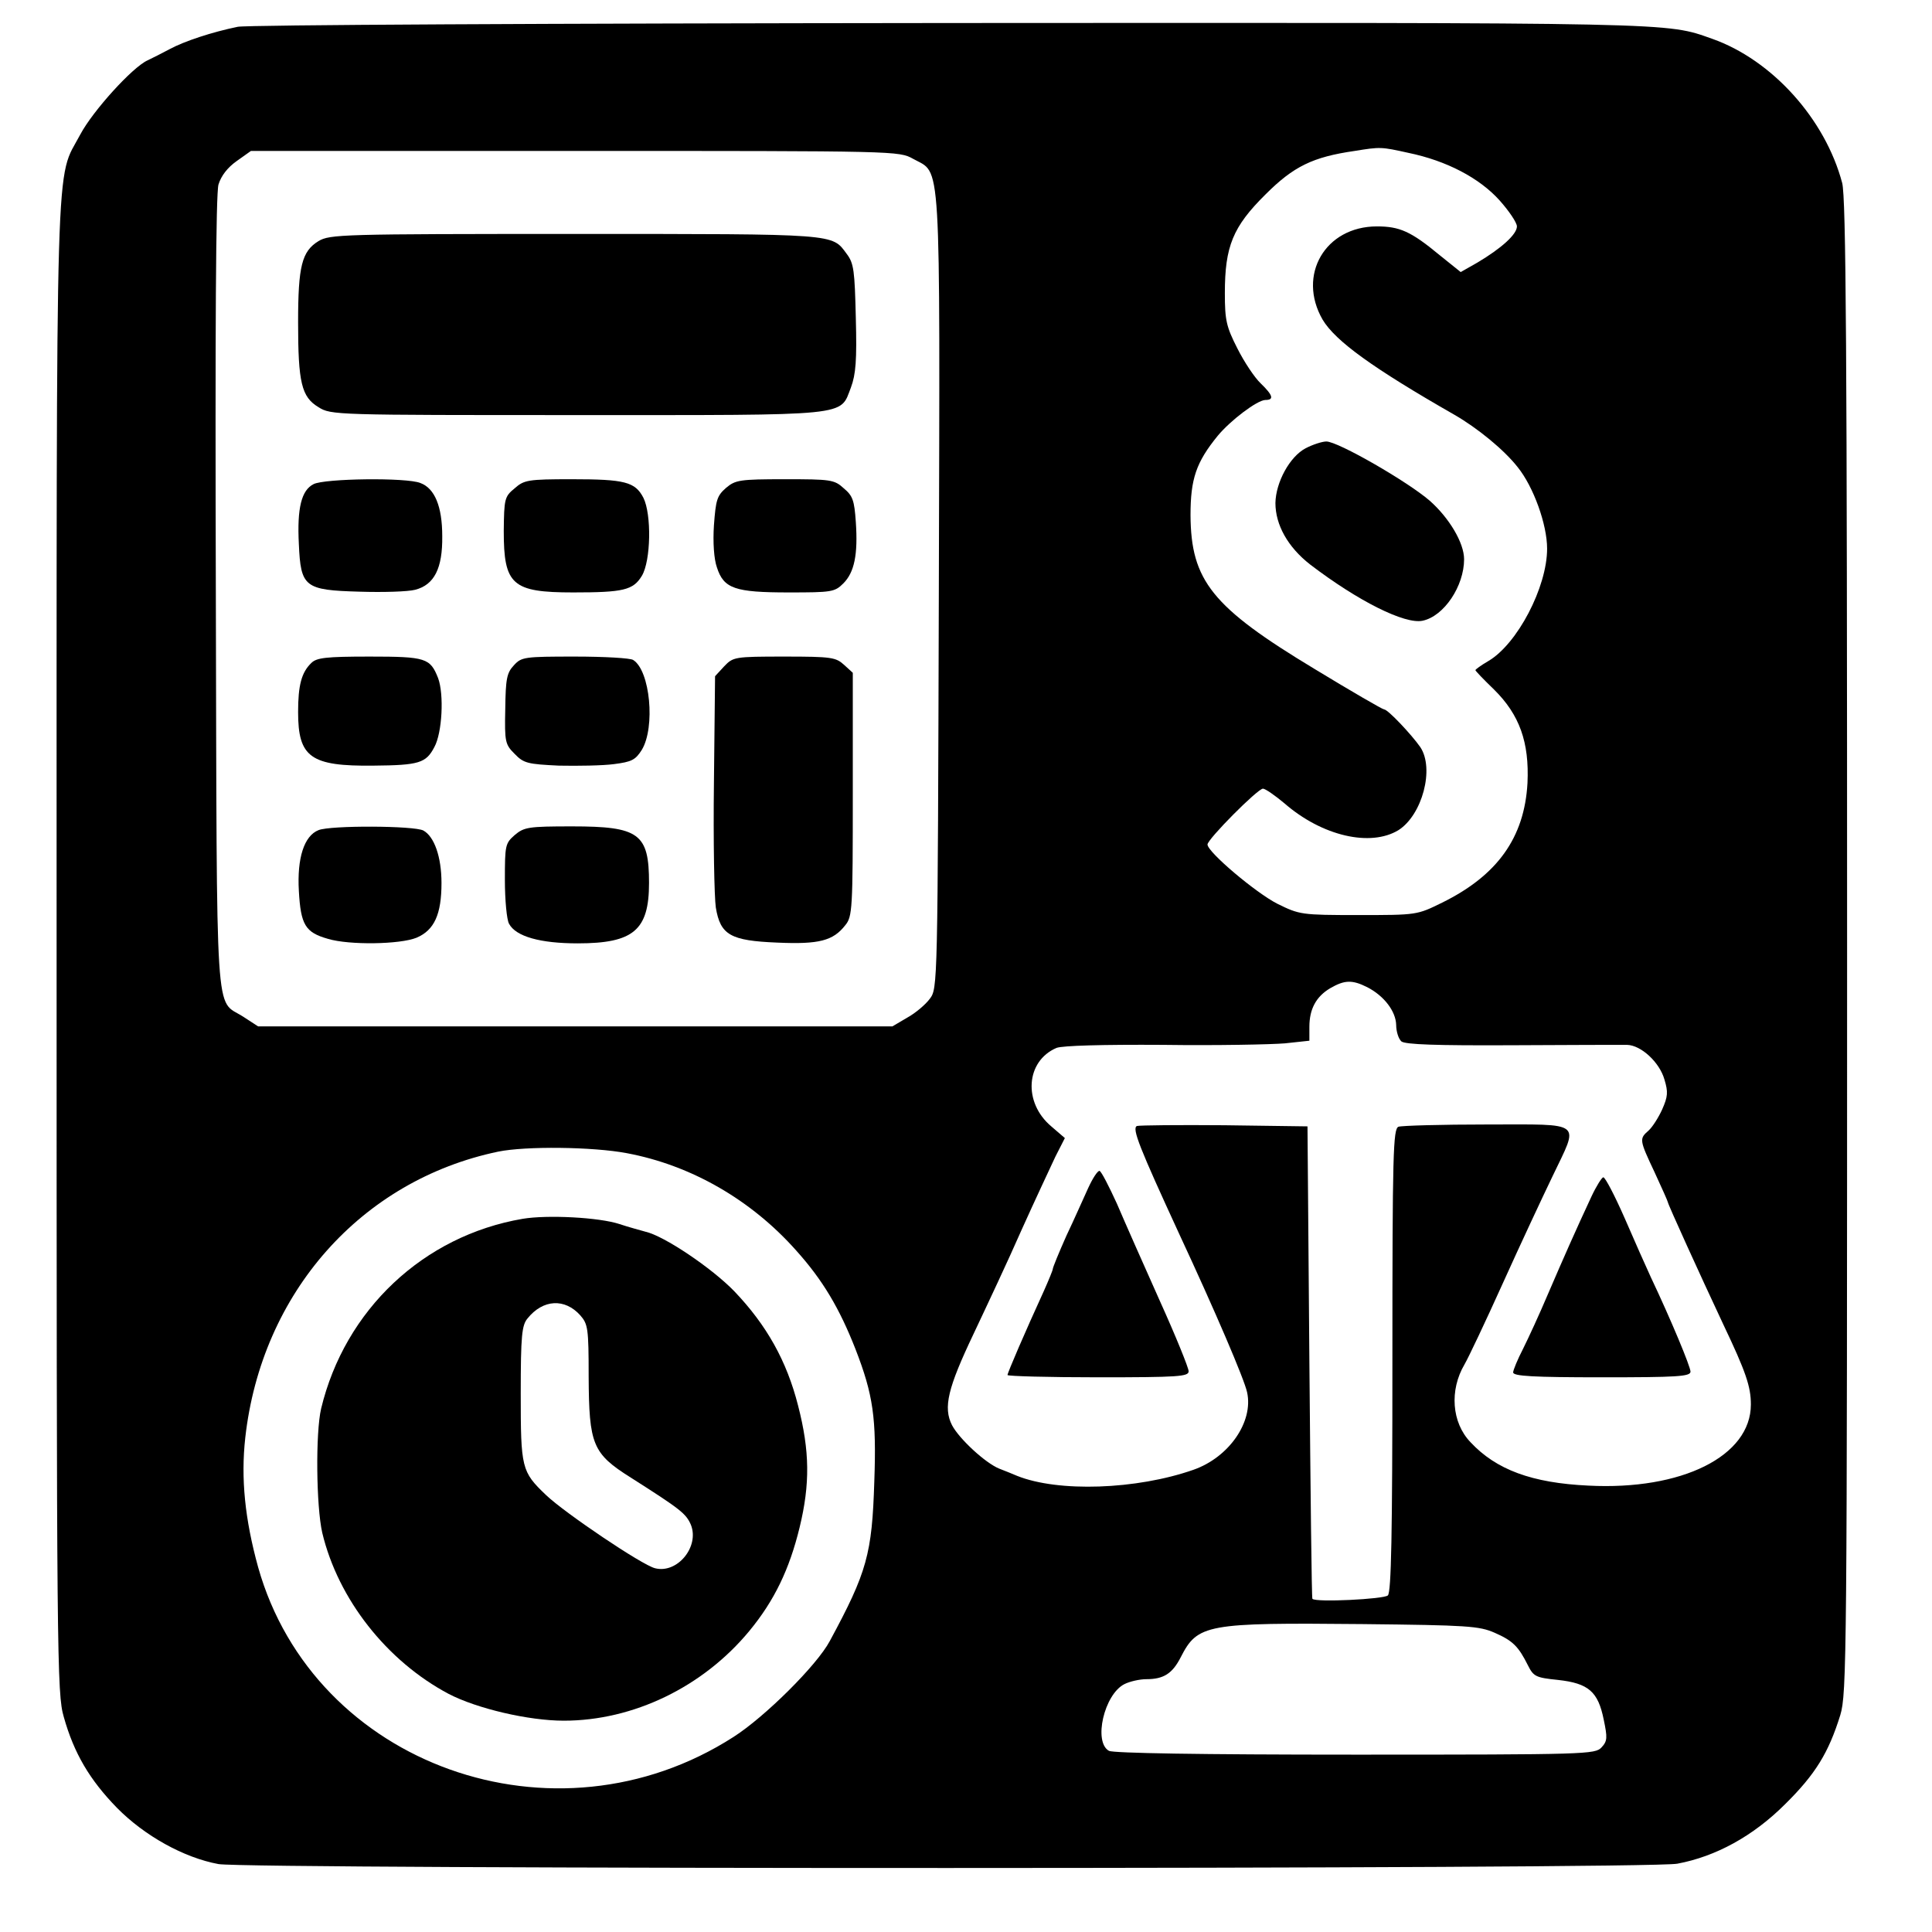
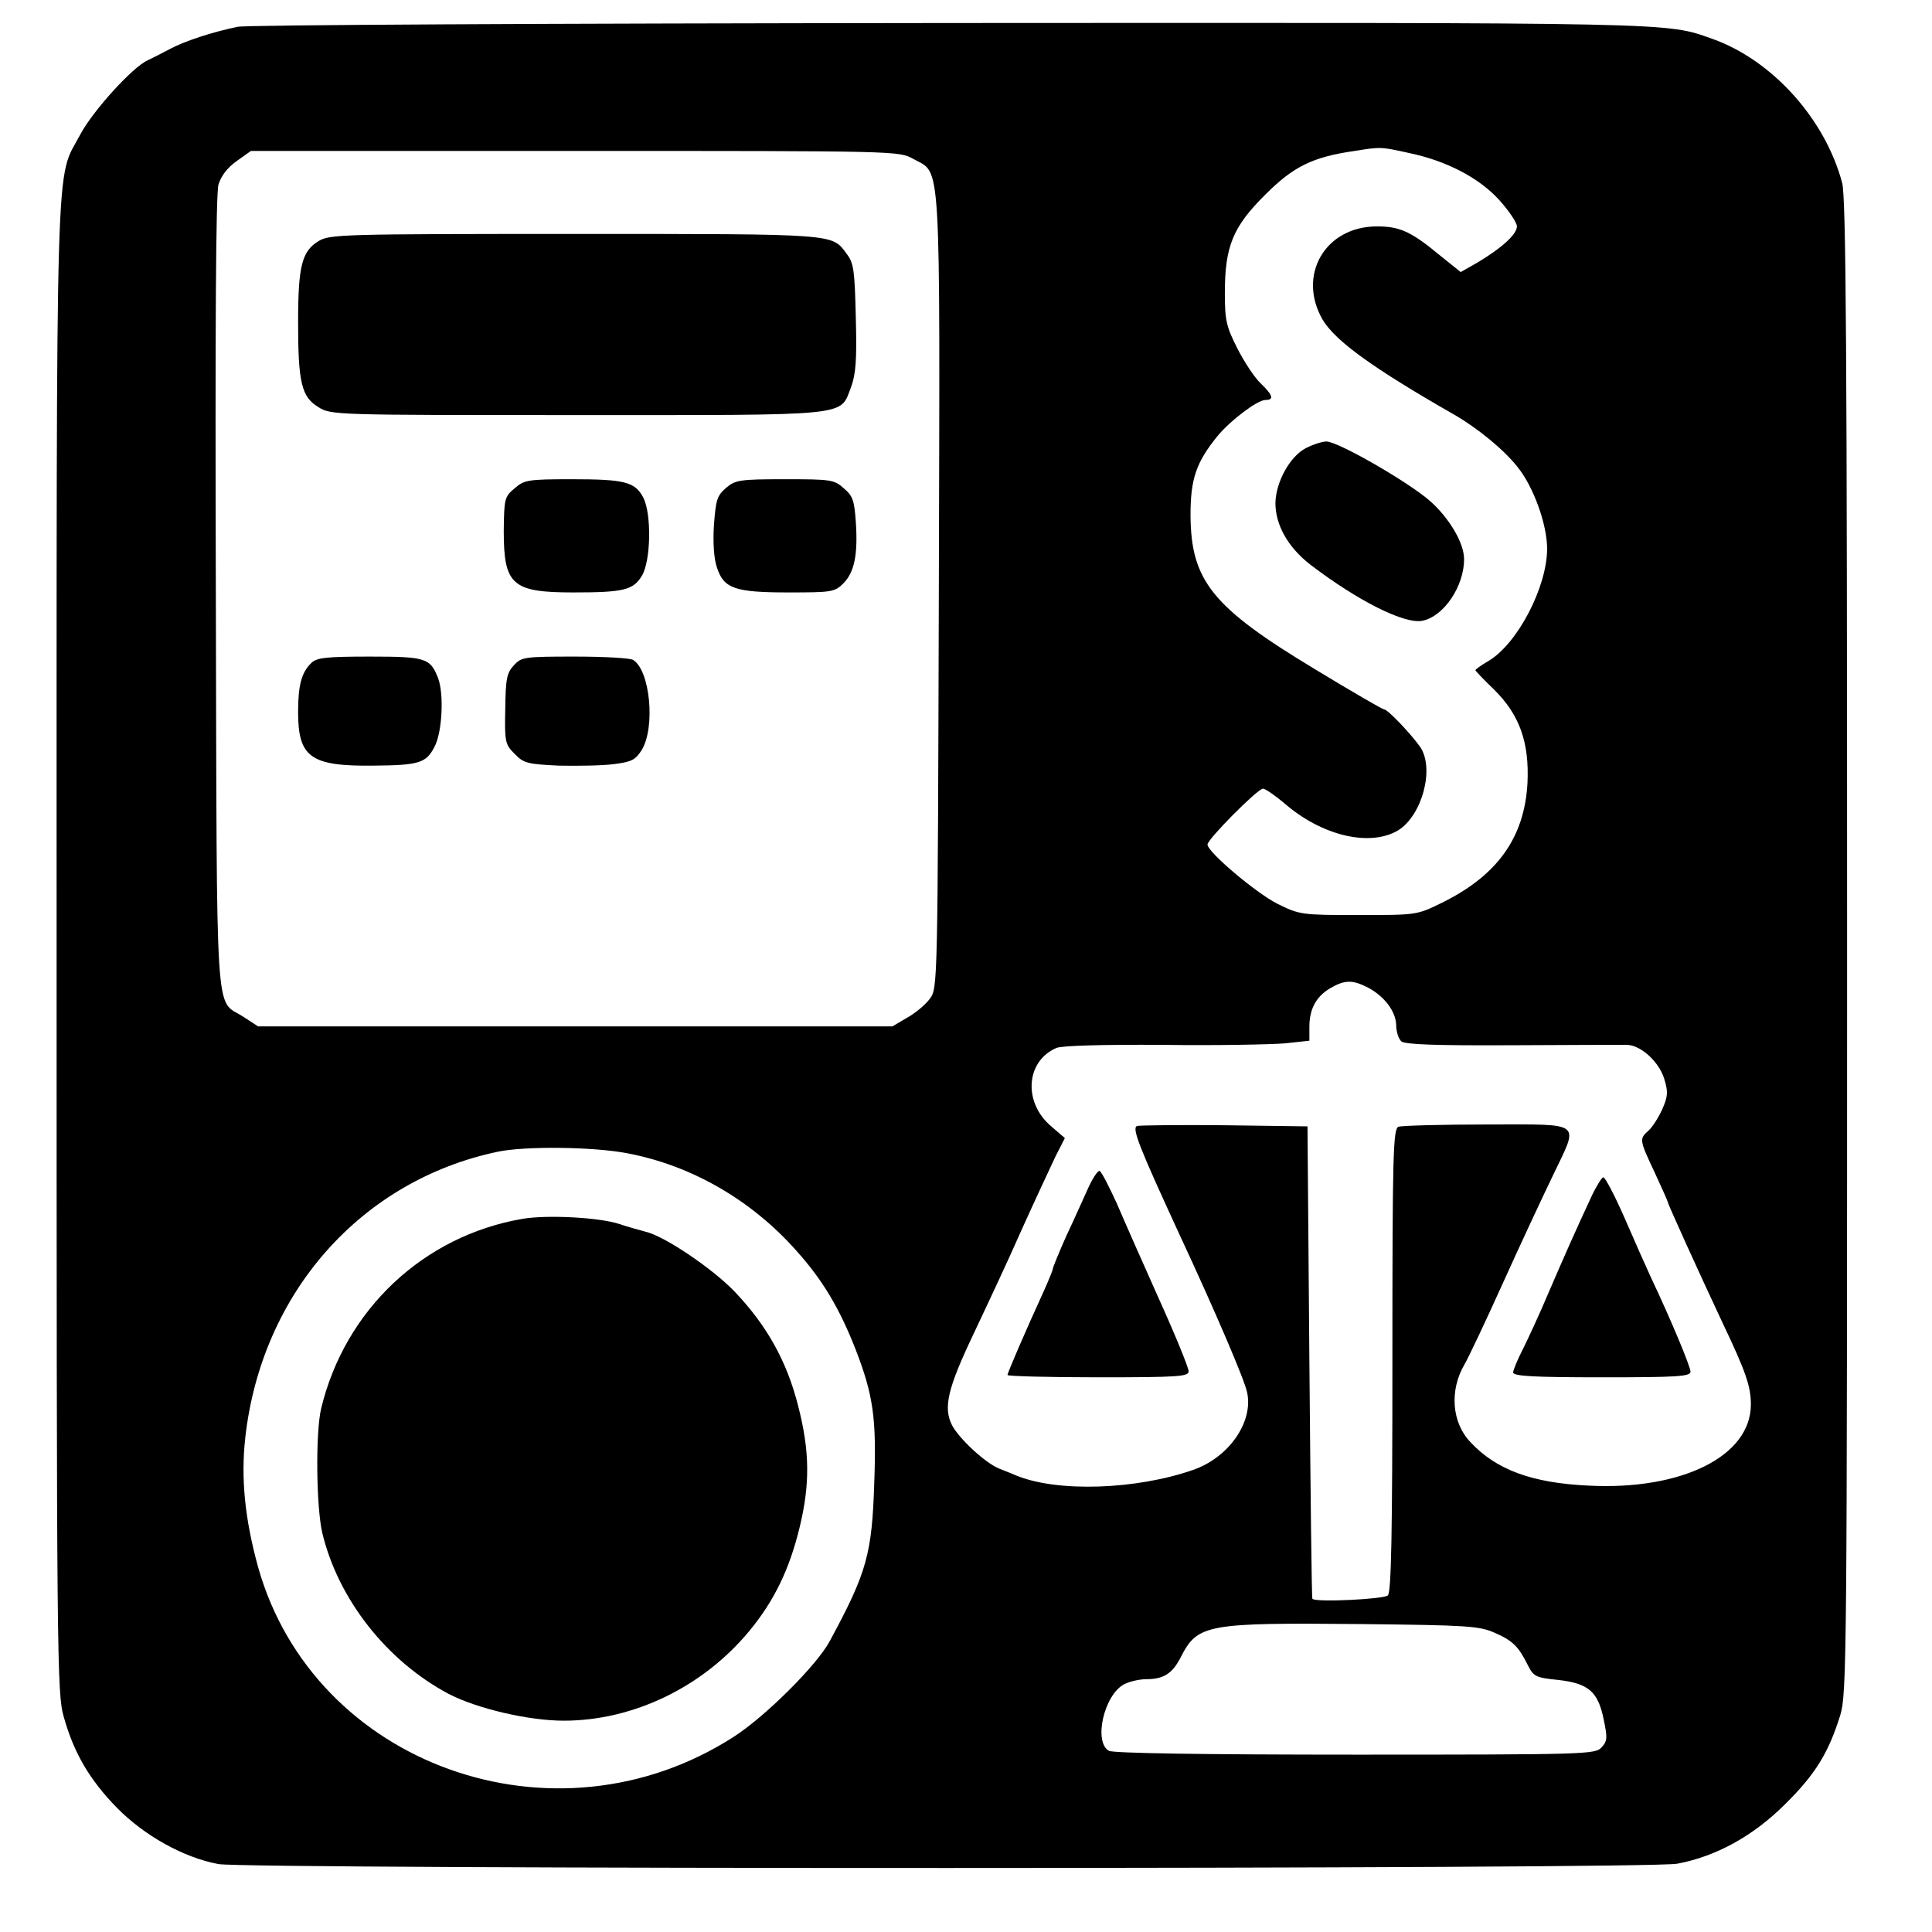
<svg xmlns="http://www.w3.org/2000/svg" version="1.0" width="512pt" height="512pt" viewBox="0 0 512 512" preserveAspectRatio="xMidYMid meet">
  <g transform="translate(0,512) scale(0.1,-0.1)" fill="#000000" stroke="none">
    <path d="M630 5049 c-68 -14 -141 -38 -180 -59 -19 -10 -46 -24 -59 -30 -40 -18 -145 -134 -178 -196 -67 -127 -63 24 -63 -2155 0 -1894 1 -1977 19 -2039 27 -96 68 -166 141 -241 73 -74 177 -132 269 -149 78 -14 3788 -14 3866 1 102 19 201 73 286 158 80 79 115 136 146 236 17 57 18 146 18 2035 0 1596 -3 1985 -13 2025 -45 170 -186 326 -344 382 -125 44 -74 43 -2018 42 -1079 -1 -1864 -5 -1890 -10z m3102 -334 c102 -21 189 -67 242 -126 25 -28 46 -59 46 -69 0 -21 -41 -58 -105 -96 l-44 -25 -56 45 c-76 63 -106 76 -166 76 -137 0 -212 -129 -144 -247 34 -57 134 -129 349 -252 61 -35 132 -93 168 -139 42 -52 78 -152 78 -216 0 -102 -79 -253 -156 -298 -19 -11 -34 -22 -34 -24 0 -2 22 -25 49 -51 68 -67 94 -140 89 -248 -8 -145 -80 -245 -226 -317 -67 -33 -67 -33 -222 -33 -152 0 -156 1 -215 30 -57 29 -185 137 -185 157 0 14 133 148 147 148 6 0 32 -18 57 -39 100 -87 228 -116 302 -71 63 40 96 163 58 220 -23 33 -86 100 -96 100 -4 0 -87 48 -184 107 -272 164 -328 234 -329 408 0 96 15 140 72 210 34 41 104 94 126 95 24 0 21 12 -12 44 -16 15 -44 57 -62 93 -29 57 -33 74 -33 146 0 124 21 176 108 262 74 74 125 99 236 115 68 11 70 11 142 -5z m-1312 -16 c75 -42 71 31 68 -1146 -3 -1050 -3 -1052 -24 -1080 -11 -15 -38 -38 -60 -50 l-39 -23 -840 0 -841 0 -40 26 c-75 48 -69 -44 -72 1119 -2 706 0 1062 7 1086 7 23 24 45 48 62 l38 27 859 0 c858 0 858 0 896 -21z m1203 -2195 c45 -23 76 -64 77 -100 0 -17 6 -37 14 -44 11 -8 90 -11 293 -10 153 1 290 1 305 1 37 -1 86 -46 99 -92 10 -33 9 -45 -6 -79 -10 -22 -26 -47 -36 -56 -25 -22 -25 -24 16 -111 19 -41 35 -77 35 -79 0 -5 85 -192 147 -324 60 -126 73 -165 73 -212 0 -137 -183 -228 -431 -215 -149 7 -244 42 -312 115 -50 52 -56 138 -16 206 10 17 56 114 102 216 46 102 105 228 131 282 71 149 86 138 -173 138 -121 0 -226 -3 -235 -6 -14 -6 -16 -69 -16 -618 0 -463 -3 -615 -12 -624 -10 -10 -192 -19 -200 -9 -2 1 -5 283 -8 627 l-5 625 -220 3 c-121 1 -225 0 -232 -2 -14 -6 7 -58 112 -286 95 -204 173 -386 180 -420 17 -78 -48 -172 -142 -205 -151 -53 -359 -60 -468 -16 -11 5 -32 13 -47 19 -37 15 -106 79 -125 115 -24 47 -11 99 57 242 34 72 92 195 127 275 36 80 77 167 90 195 l25 49 -36 31 c-75 63 -68 173 14 208 16 6 121 9 282 8 142 -2 287 1 323 4 l65 7 0 37 c0 47 18 80 55 102 38 22 58 23 98 3z m-1962 -440 c171 -32 330 -124 449 -258 71 -79 115 -154 157 -261 47 -121 56 -183 50 -351 -6 -192 -19 -240 -118 -423 -34 -64 -172 -201 -255 -254 -473 -304 -1112 -76 -1260 450 -35 127 -46 235 -34 343 43 384 307 682 670 758 73 15 251 13 341 -4z m2300 -1271 c48 -21 63 -36 88 -86 15 -30 21 -33 80 -39 81 -9 106 -31 121 -105 10 -48 10 -57 -6 -74 -17 -18 -38 -19 -651 -19 -418 0 -641 4 -654 10 -42 23 -13 150 41 177 14 7 40 13 58 13 46 0 69 15 91 58 45 88 67 92 482 88 278 -3 309 -5 350 -23z" />
    <path d="M3460 3932 c-42 -22 -79 -90 -80 -145 0 -58 33 -117 92 -163 127 -97 251 -159 298 -149 57 12 110 92 110 163 0 43 -39 109 -91 155 -59 51 -243 157 -274 157 -11 0 -36 -8 -55 -18z" />
    <path d="M844 4481 c-44 -27 -54 -66 -54 -215 0 -160 9 -198 54 -225 33 -21 44 -21 685 -21 733 0 696 -4 726 73 13 35 16 72 13 185 -3 124 -5 144 -24 169 -40 54 -20 53 -719 53 -621 0 -651 -1 -681 -19z" />
-     <path d="M831 3837 c-32 -16 -44 -63 -39 -159 5 -114 15 -122 161 -126 62 -2 128 0 147 5 51 13 73 57 72 142 0 79 -20 127 -58 141 -37 15 -254 12 -283 -3z" />
    <path d="M1364 3826 c-27 -22 -28 -28 -29 -113 0 -143 22 -163 184 -163 133 0 159 6 182 44 24 40 26 163 4 207 -22 42 -49 49 -190 49 -116 0 -126 -2 -151 -24z" />
    <path d="M1924 3827 c-24 -21 -27 -32 -32 -99 -3 -45 0 -90 8 -112 18 -56 48 -66 190 -66 114 0 122 1 145 24 29 29 39 76 33 163 -4 57 -8 69 -32 89 -25 23 -35 24 -156 24 -120 0 -131 -2 -156 -23z" />
    <path d="M825 3363 c-26 -25 -35 -59 -35 -130 0 -120 33 -144 200 -142 121 1 139 7 161 49 21 38 26 140 10 183 -21 53 -32 57 -181 57 -116 0 -141 -3 -155 -17z" />
    <path d="M1362 3357 c-19 -20 -22 -36 -23 -116 -2 -88 0 -94 25 -119 24 -25 35 -27 117 -31 50 -1 116 0 146 4 47 6 57 11 74 38 36 60 22 210 -23 238 -7 5 -76 9 -154 9 -134 0 -142 -1 -162 -23z" />
-     <path d="M1919 3354 l-24 -26 -3 -282 c-2 -155 1 -304 5 -331 12 -73 39 -88 163 -93 111 -5 148 5 180 46 19 23 20 42 20 347 l0 322 -23 21 c-22 20 -33 22 -158 22 -133 0 -136 -1 -160 -26z" />
-     <path d="M844 2920 c-38 -15 -57 -74 -52 -161 5 -90 17 -110 77 -127 56 -17 191 -15 235 3 47 20 66 62 66 145 0 69 -19 123 -48 139 -24 13 -247 14 -278 1z" />
-     <path d="M1364 2907 c-25 -22 -26 -27 -26 -119 0 -53 5 -106 11 -116 18 -34 83 -52 182 -52 148 0 189 35 189 160 0 131 -26 150 -204 150 -116 0 -127 -2 -152 -23z" />
    <path d="M2884 1972 c-12 -26 -37 -83 -58 -127 -20 -45 -36 -84 -36 -88 0 -3 -11 -30 -24 -59 -49 -107 -96 -216 -96 -222 0 -3 108 -6 240 -6 214 0 240 2 240 16 0 9 -34 93 -77 188 -42 94 -93 209 -113 256 -21 46 -41 85 -46 87 -5 1 -18 -19 -30 -45z" />
    <path d="M4217 1948 c-41 -88 -72 -158 -115 -258 -22 -52 -52 -117 -66 -145 -14 -27 -26 -56 -26 -62 0 -10 54 -13 235 -13 199 0 235 2 235 15 0 13 -51 136 -105 250 -13 28 -44 98 -70 158 -26 59 -51 107 -56 107 -4 0 -19 -24 -32 -52z" />
-     <path d="M1385 1890 c-263 -45 -471 -241 -534 -503 -15 -64 -13 -259 3 -329 42 -176 171 -340 335 -427 75 -39 212 -71 305 -71 184 0 369 89 492 238 66 80 106 163 133 274 28 115 27 203 -4 323 -30 118 -83 213 -169 303 -59 61 -186 147 -236 158 -14 4 -44 12 -68 20 -54 18 -192 25 -257 14z m153 -256 c20 -23 22 -34 22 -162 1 -180 10 -204 112 -268 132 -84 146 -95 159 -125 23 -58 -36 -130 -95 -115 -34 8 -240 147 -289 194 -65 62 -67 71 -67 269 0 154 3 181 18 199 41 51 99 54 140 8z" />
+     <path d="M1385 1890 c-263 -45 -471 -241 -534 -503 -15 -64 -13 -259 3 -329 42 -176 171 -340 335 -427 75 -39 212 -71 305 -71 184 0 369 89 492 238 66 80 106 163 133 274 28 115 27 203 -4 323 -30 118 -83 213 -169 303 -59 61 -186 147 -236 158 -14 4 -44 12 -68 20 -54 18 -192 25 -257 14z m153 -256 z" />
  </g>
</svg>